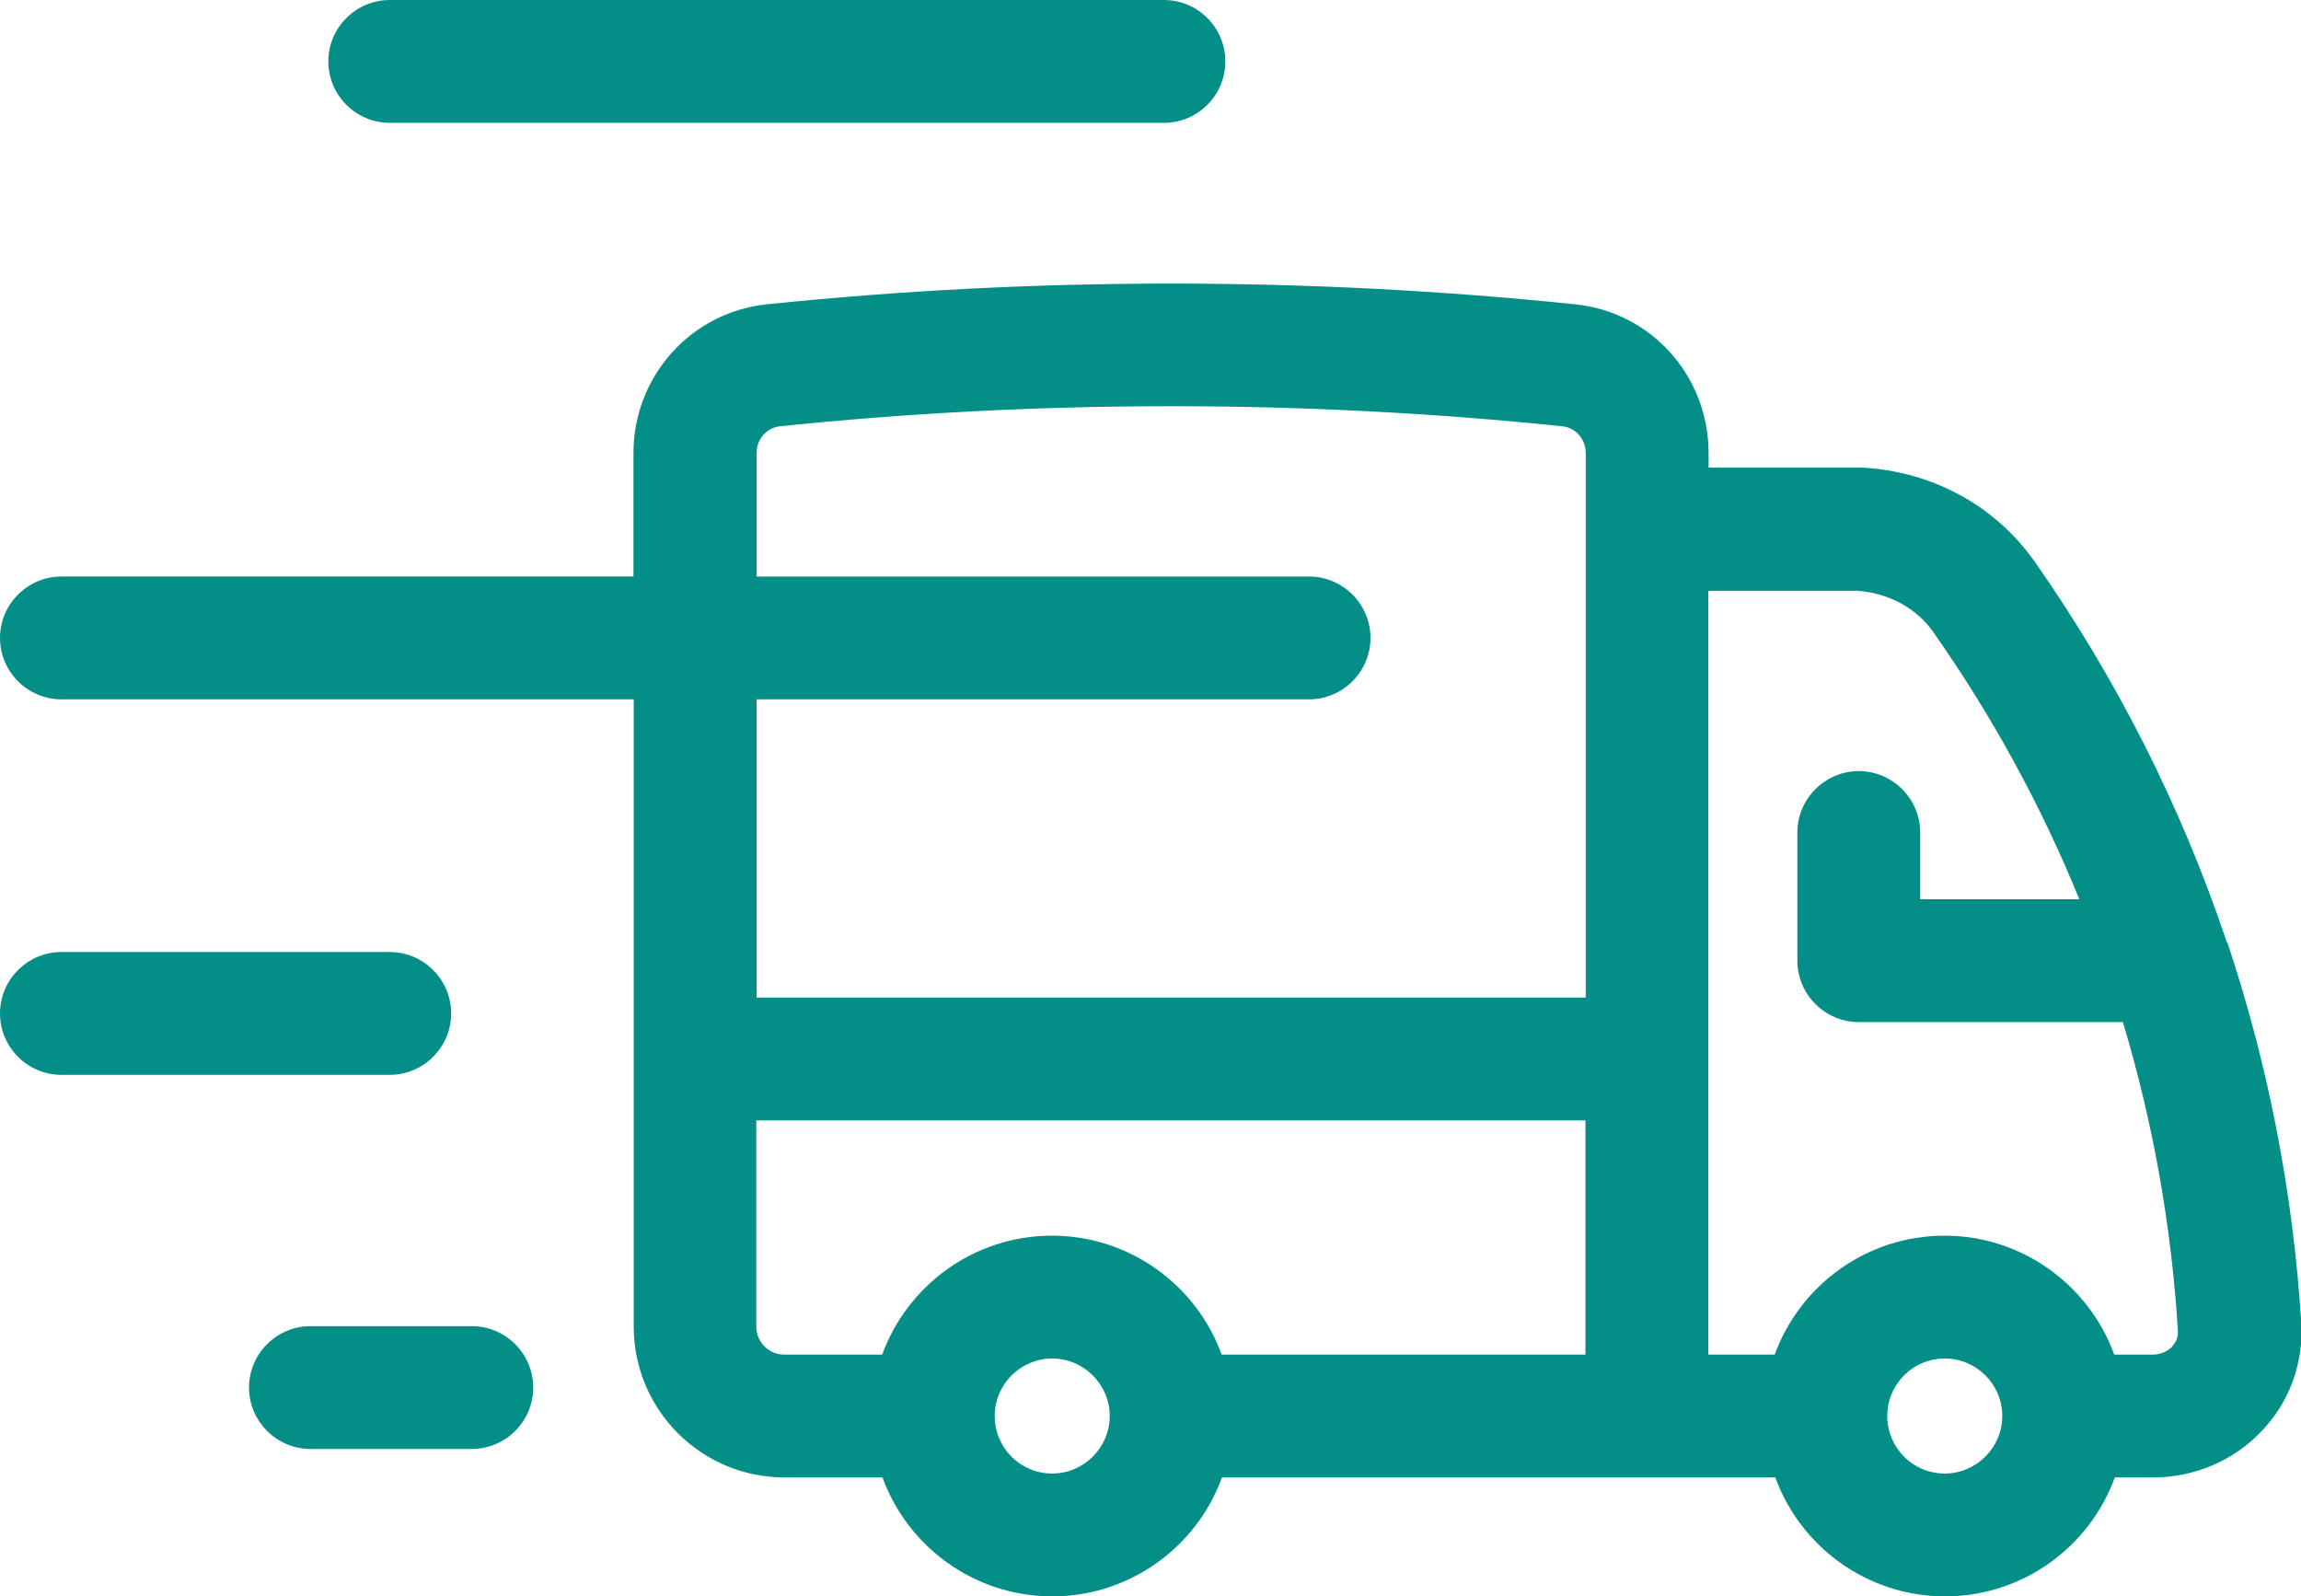
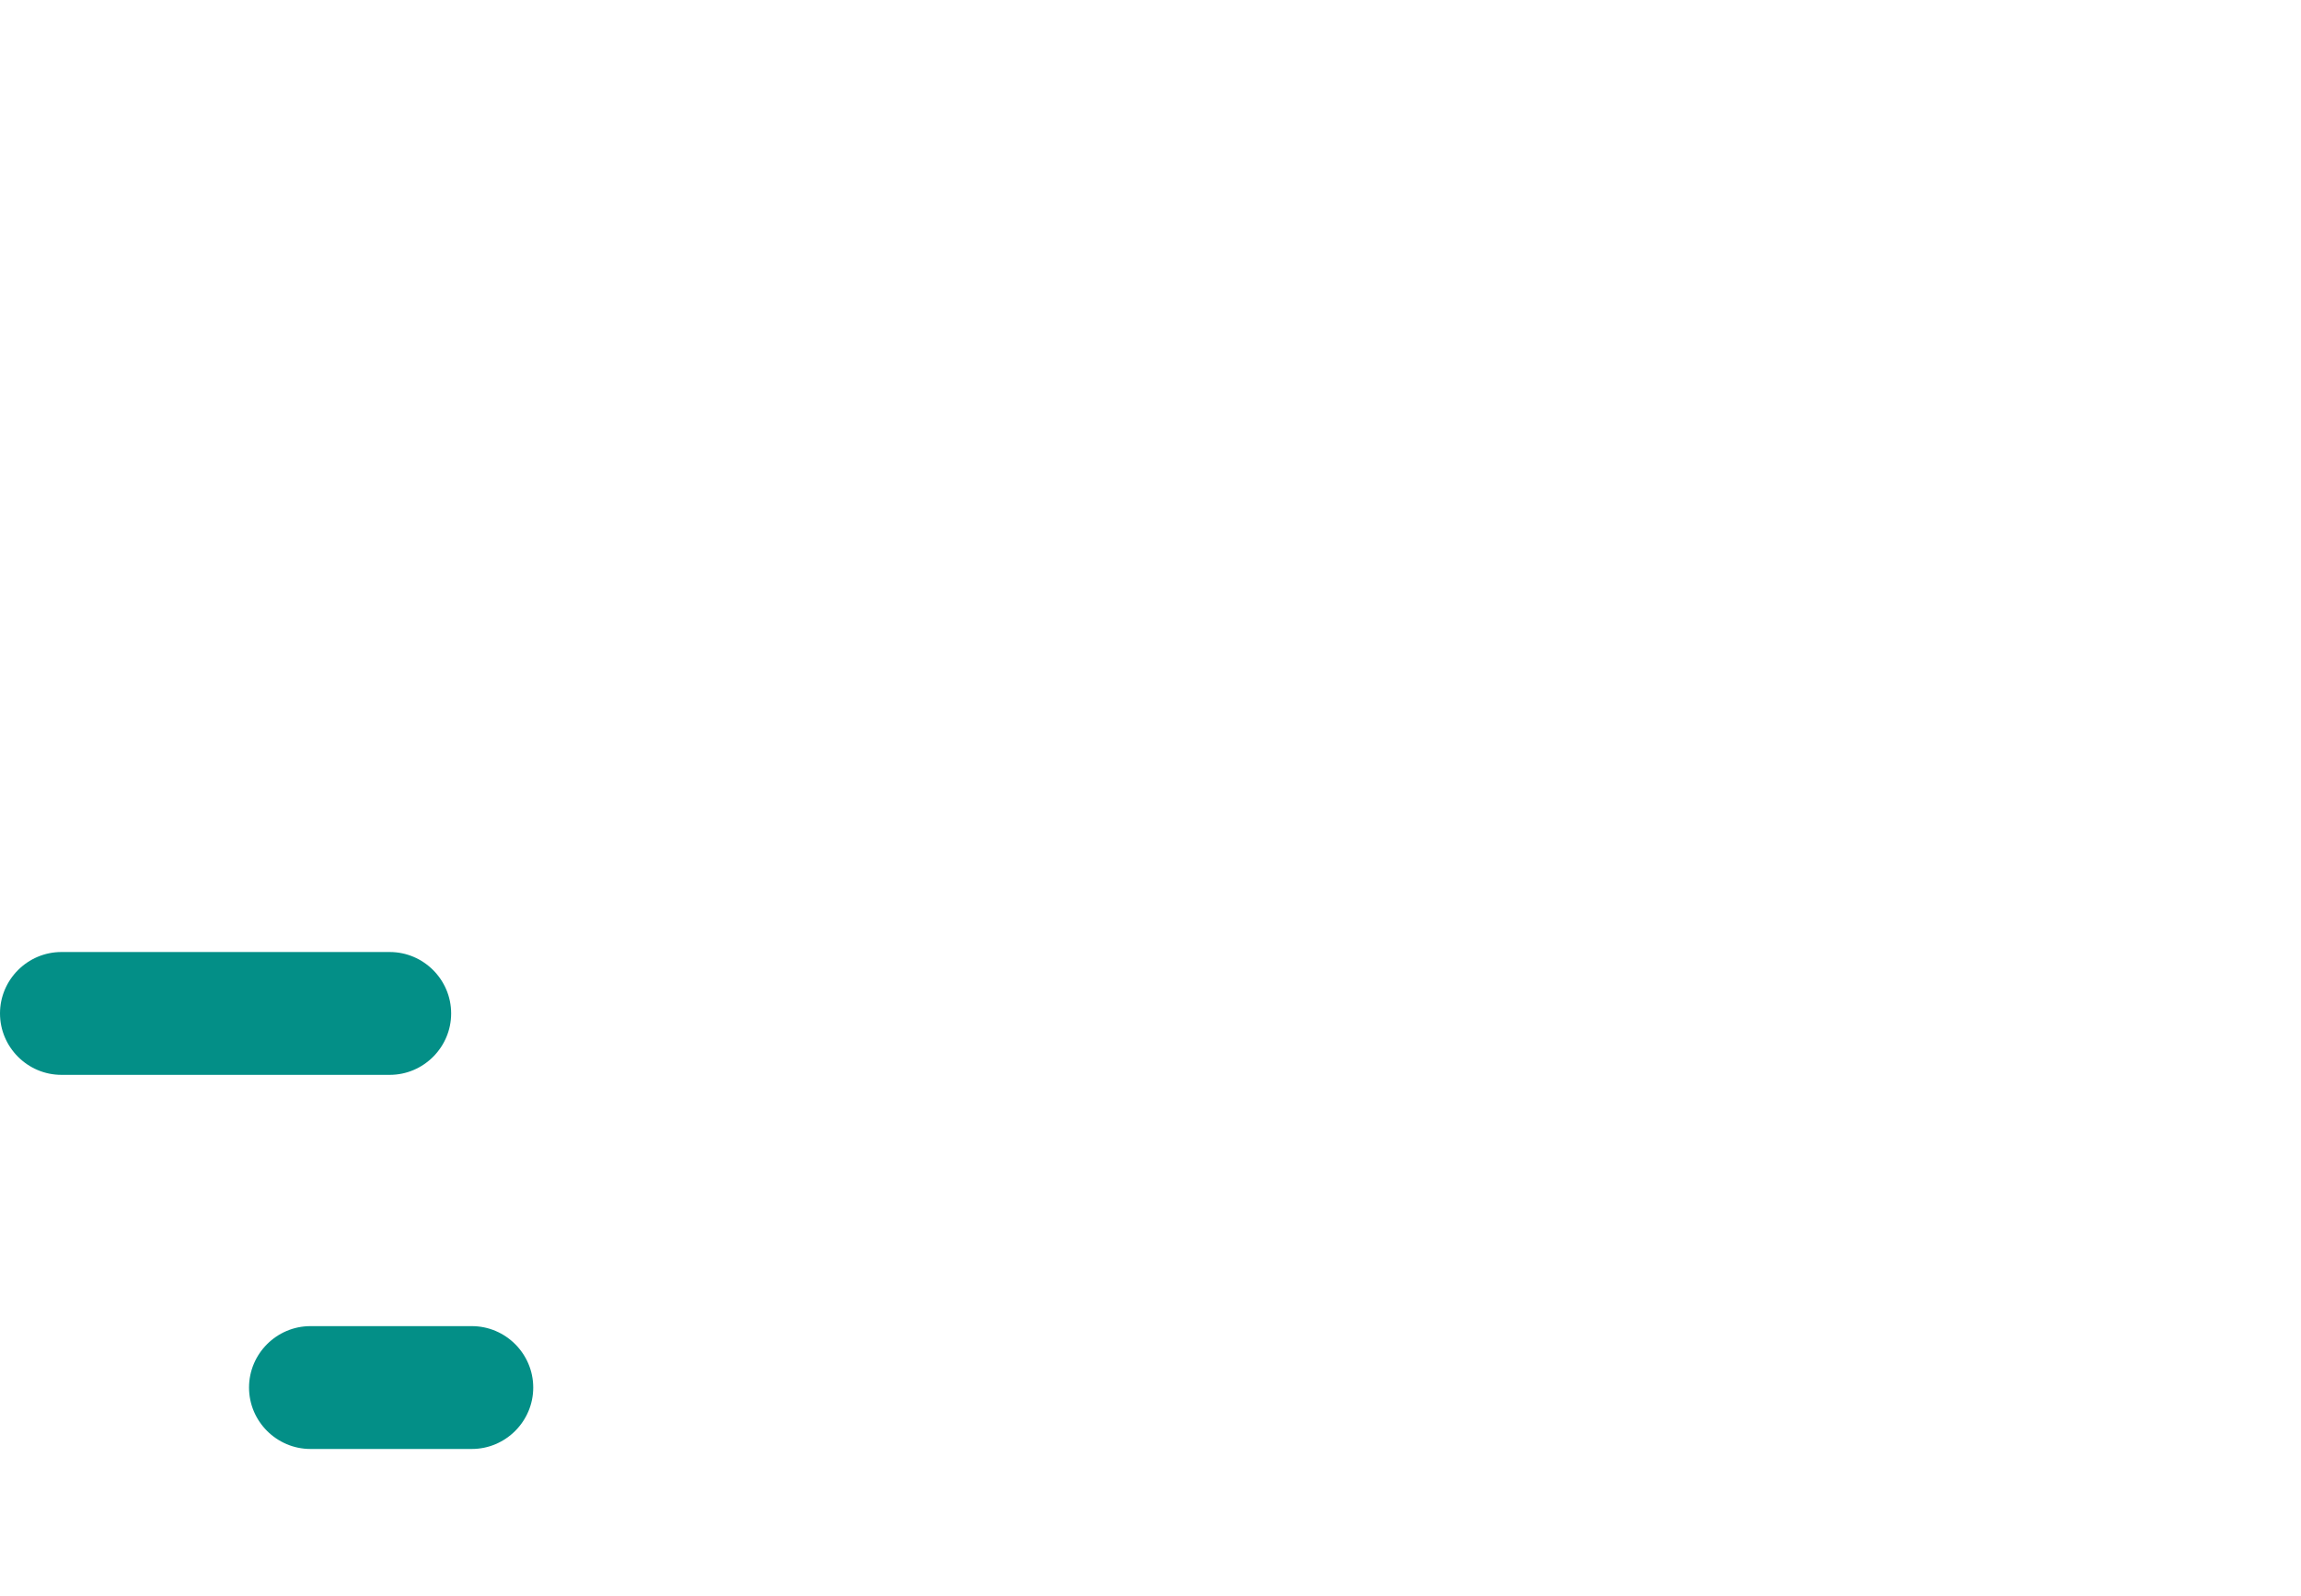
<svg xmlns="http://www.w3.org/2000/svg" id="uuid-70f41373-c89d-4ed1-a15b-60a0b22514c1" viewBox="0 0 82.42 57.18" width="82.42" height="57.18">
  <g id="uuid-5b8ddab6-9e92-4a34-a34a-0dbfbabb117c" fill="#038F87">
-     <path d="M79.76,33.75s-.02-.07-.03-.1c-1.62-4.8-3.92-9.35-6.84-13.52-1.41-2.01-3.66-3.24-6.17-3.38-.04,0-.08,0-.12,0h-5.4v-.52c0-2.76-2.05-5.05-4.78-5.33-9.55-.99-19.4-.99-28.95,0-2.72.28-4.78,2.58-4.78,5.33v4.42H2.2c-1.21,0-2.2.99-2.2,2.2s.99,2.2,2.2,2.2h20.5v22.47c0,2.98,2.42,5.4,5.4,5.4h3.51c.9,2.48,3.29,4.26,6.08,4.26s5.18-1.78,6.08-4.26h19.82c.9,2.48,3.29,4.26,6.08,4.26s5.18-1.78,6.08-4.26h1.38c1.48,0,2.9-.61,3.9-1.68.99-1.05,1.48-2.42,1.4-3.85-.29-4.65-1.18-9.24-2.65-13.64ZM37.69,52.78c-1.14,0-2.06-.92-2.06-2.06s.93-2.06,2.06-2.06,2.06.93,2.06,2.06-.93,2.06-2.06,2.06ZM56.8,48.52h-13.04c-.9-2.48-3.29-4.26-6.08-4.26s-5.18,1.78-6.08,4.26h-3.51c-.55,0-1-.45-1-1v-7.39h29.7v8.39ZM56.8,35.73h-29.7v-10.68h19.79c1.21,0,2.2-.99,2.2-2.2s-.99-2.2-2.2-2.2h-19.79v-4.42c0-.5.36-.91.83-.96,9.25-.96,18.79-.96,28.04,0,.47.05.83.46.83.96v19.5ZM69.66,52.78c-1.14,0-2.06-.92-2.06-2.06s.92-2.06,2.06-2.06,2.06.93,2.06,2.06-.93,2.06-2.06,2.06ZM77.81,48.23c-.17.18-.43.29-.7.29h-1.38c-.9-2.48-3.29-4.26-6.08-4.26s-5.18,1.78-6.08,4.26h-2.38v-27.36h5.33c1.13.08,2.14.62,2.75,1.51,2.09,2.98,3.84,6.18,5.21,9.54h-5.7v-2.39c0-1.21-.99-2.2-2.2-2.2s-2.2.99-2.2,2.2v4.59c0,1.21.99,2.2,2.2,2.2h9.46c1.08,3.59,1.74,7.3,1.97,11.05.02.27-.1.46-.21.57Z" fill="#038F87" />
-     <path d="M13.96,4.4h27.73c1.22,0,2.2-.99,2.2-2.2s-.98-2.2-2.2-2.2H13.96c-1.21,0-2.2.99-2.2,2.2s.99,2.2,2.2,2.2Z" fill="#038F87" />
    <path d="M16.16,36.3c0-1.21-.99-2.2-2.2-2.2H2.2c-1.21,0-2.2.99-2.2,2.2s.99,2.2,2.2,2.2h11.76c1.21,0,2.2-.99,2.2-2.2Z" fill="#038F87" />
    <path d="M16.9,47.5h-5.78c-1.21,0-2.2.99-2.2,2.2s.99,2.2,2.2,2.2h5.78c1.21,0,2.2-.99,2.2-2.2s-.99-2.2-2.2-2.2Z" fill="#038F87" />
  </g>
</svg>